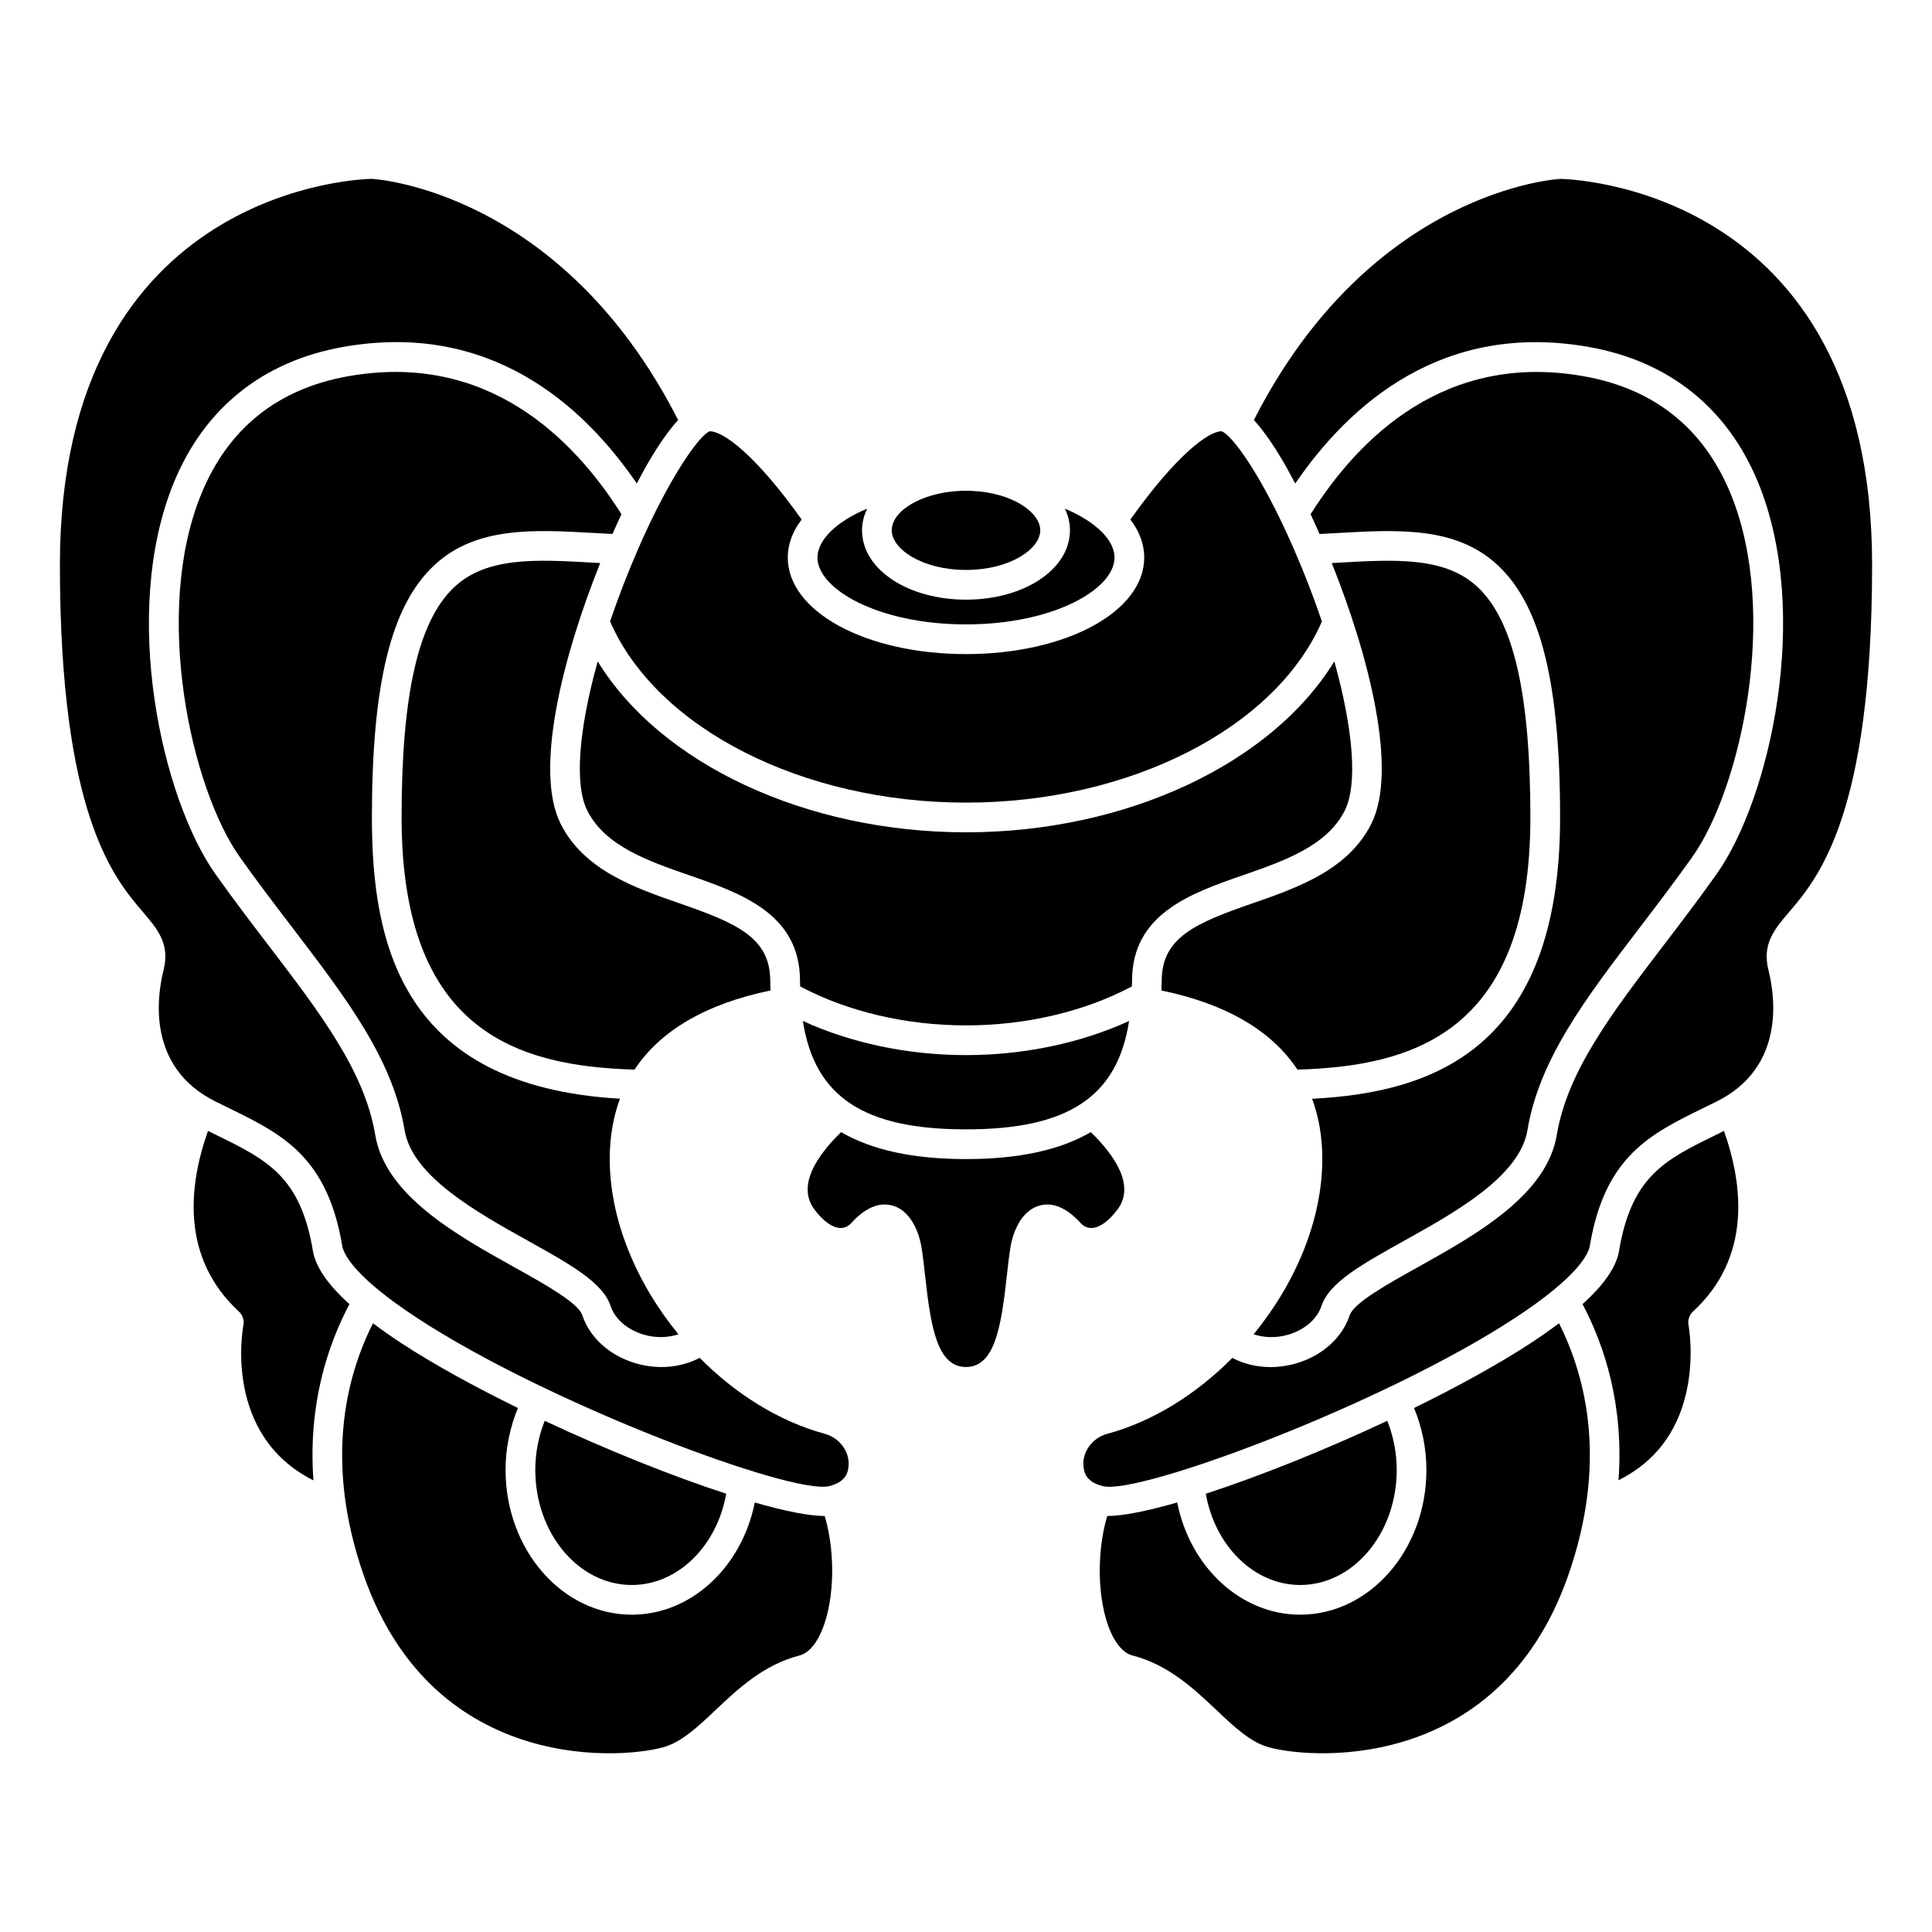
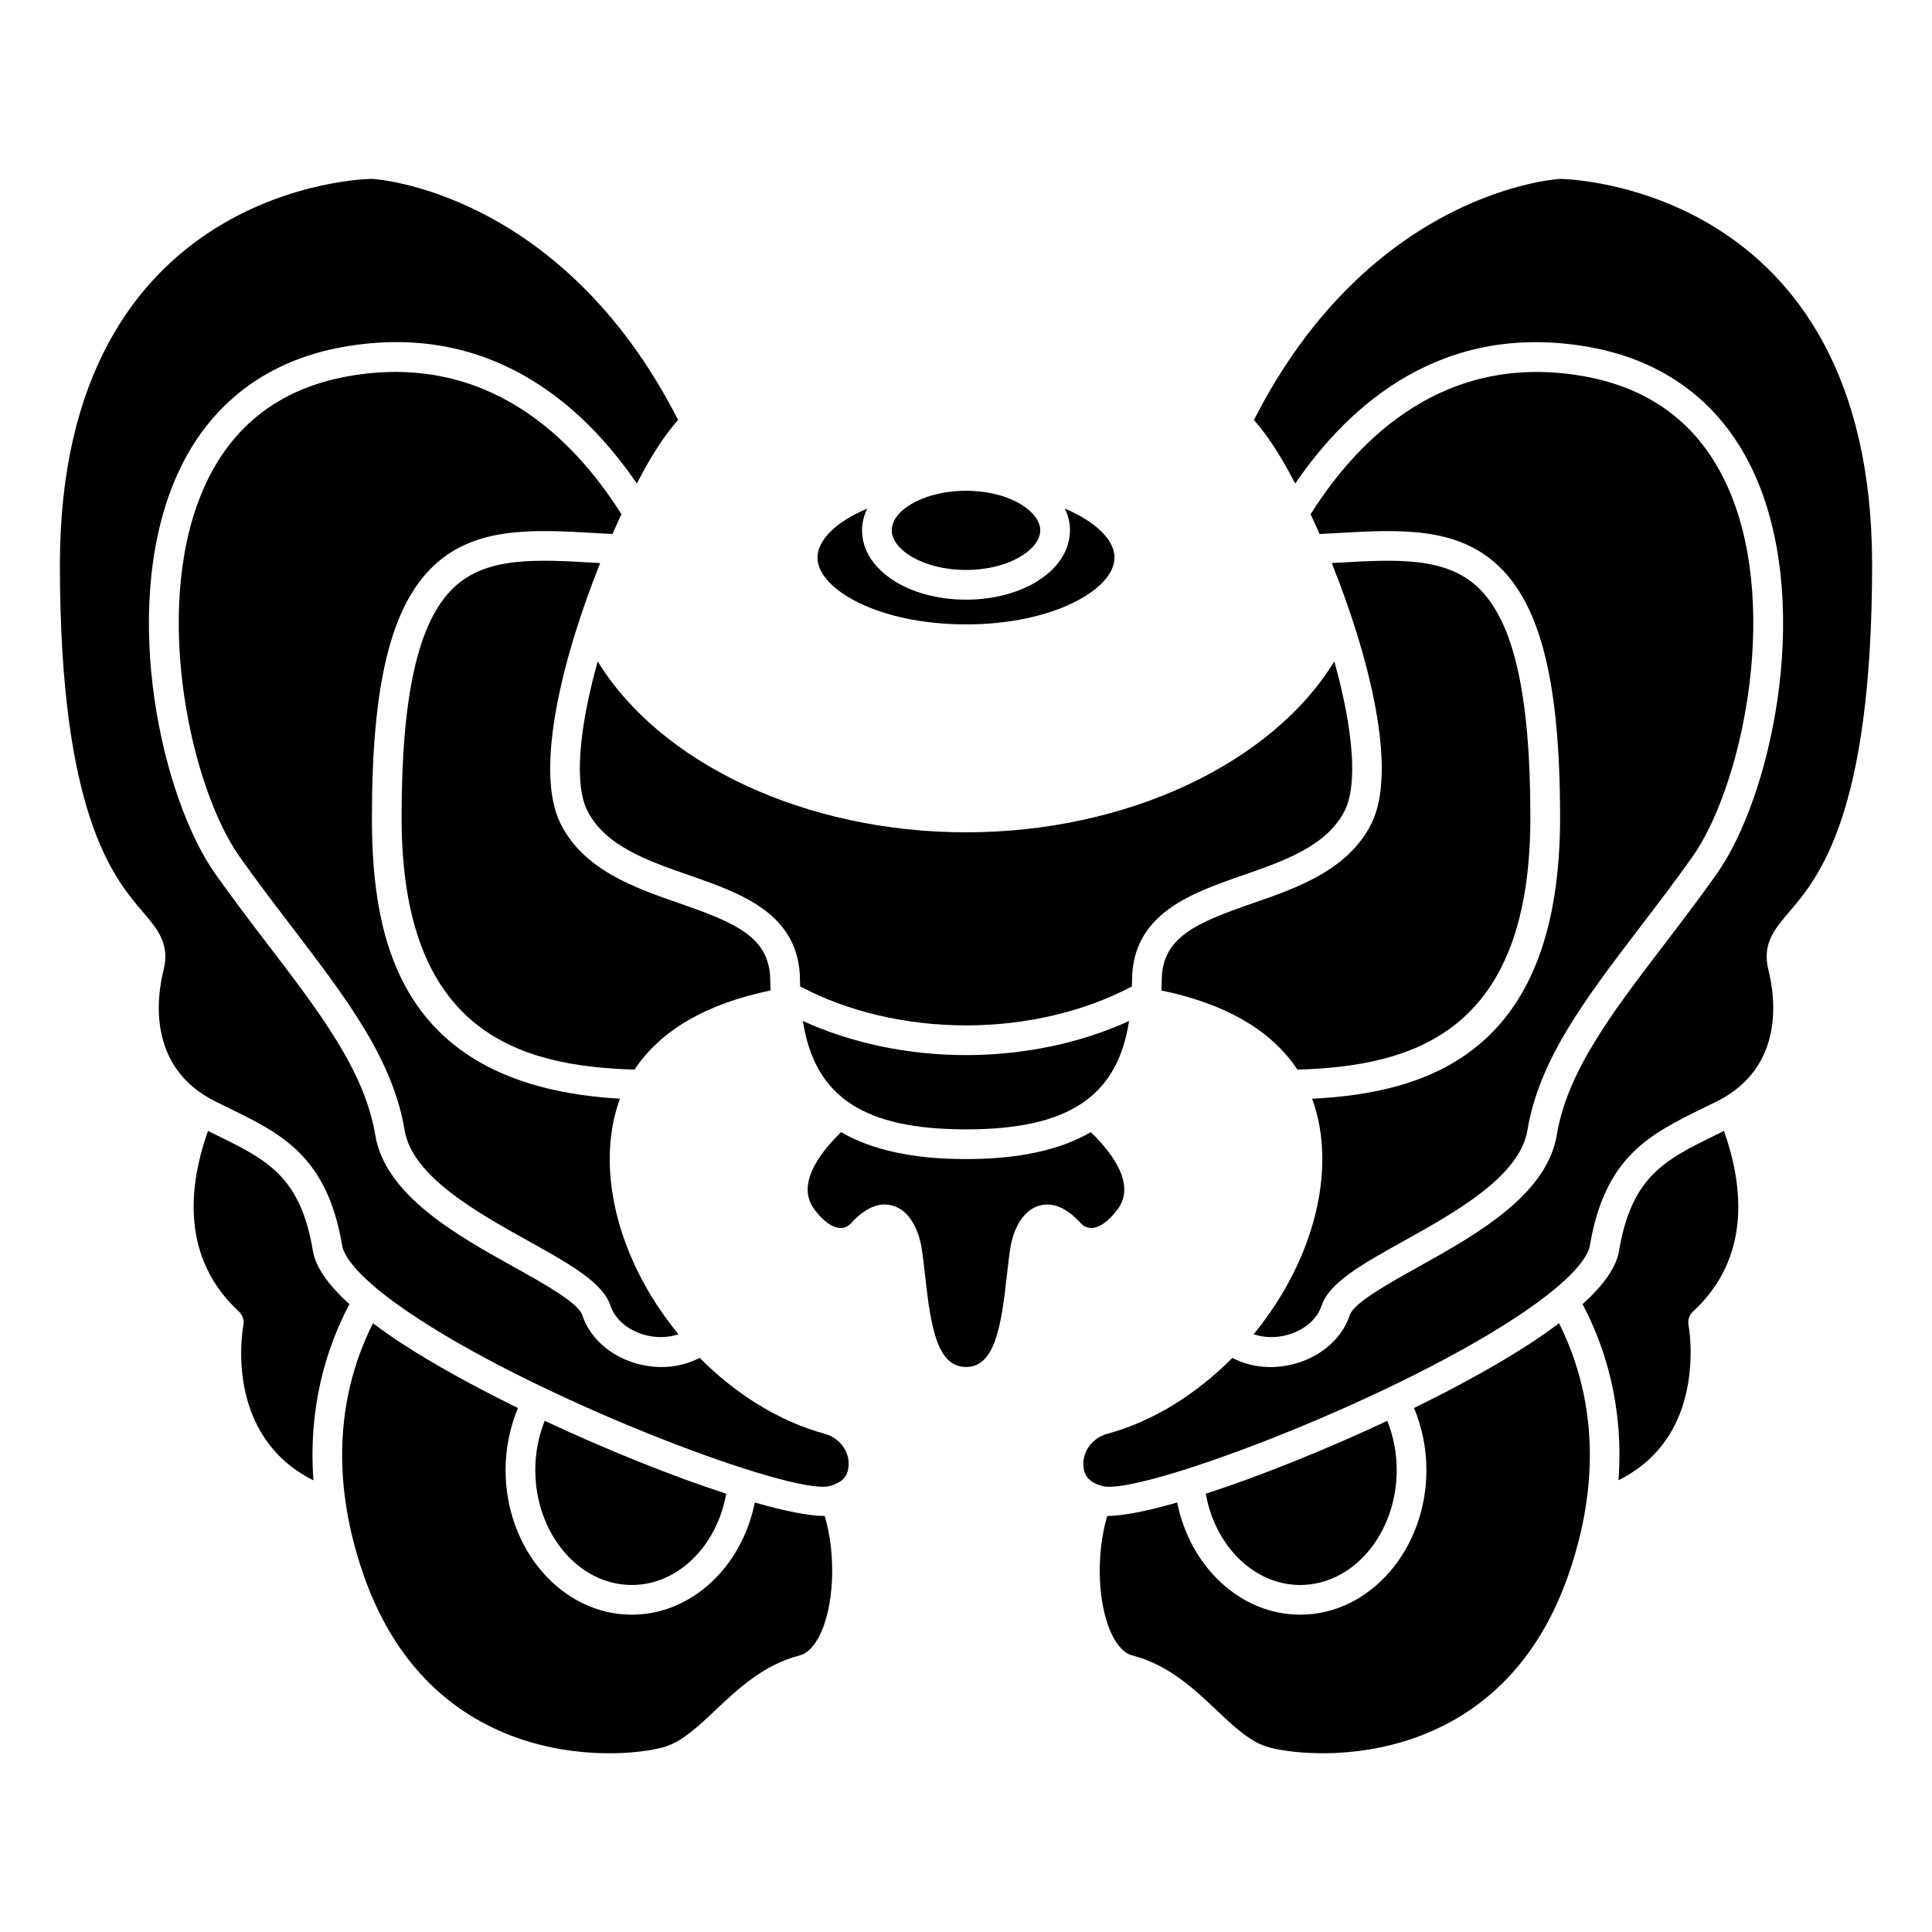
<svg xmlns="http://www.w3.org/2000/svg" fill="#000000" width="800px" height="800px" version="1.1" viewBox="144 144 512 512">
  <g>
    <path d="m348.12 403.93c0-11.582-9.16-15.359-24.105-20.555-11.816-4.106-25.203-8.762-31.395-20.961-7.176-14.137 0.484-44.379 10.438-69.199-0.57-0.031-1.156-0.059-1.723-0.094-15.211-0.875-28.375-1.625-37.004 6.523-9.484 8.965-13.906 28.344-13.906 60.988 0 56.941 31.008 65.93 61.738 66.824 6.848-10.371 19.008-17.461 36.047-20.973-0.027-0.848-0.09-1.672-0.09-2.555z" />
    <path d="m356.77 414.57c3.133 20.227 16.293 28.723 43.227 28.723 26.93 0 40.094-8.496 43.227-28.727-12.766 5.848-27.828 9.047-43.227 9.047-15.402 0-30.461-3.199-43.227-9.043z" />
    <path d="m242.56 360.64c0-35.441 5.051-56.012 16.379-66.711 11.09-10.477 26.516-9.602 42.859-8.66 1.484 0.086 3.008 0.164 4.523 0.242 0.789-1.785 1.574-3.555 2.367-5.242-12.891-20.43-35.816-43.066-72.391-36.566-18.727 3.32-31.836 13.824-38.953 31.211-12.98 31.695-2.621 78.156 10.215 96.219 4.719 6.648 9.426 12.809 13.977 18.77 14.258 18.668 26.566 34.797 29.684 53.59 2.031 12.246 19.109 21.758 32.84 29.406 10.996 6.129 19.68 10.965 21.73 17.148 1.156 3.488 4.438 6.34 8.773 7.637 3.156 0.945 6.406 0.84 9.23-0.078-11.109-13.555-18.199-30.293-18.207-46.453-0.004-5.844 0.926-11.172 2.715-15.988-58.117-3.312-65.742-41.379-65.742-74.523z" />
    <path d="m487.83 427.46c30.727-0.898 61.734-9.883 61.734-66.828 0-32.645-4.422-52.027-13.91-60.988-8.625-8.148-21.777-7.394-37.004-6.523-0.566 0.031-1.152 0.059-1.723 0.094 9.953 24.82 17.613 55.066 10.438 69.199-6.188 12.199-19.578 16.855-31.395 20.961-14.945 5.195-24.105 8.969-24.105 20.555 0 0.883-0.059 1.703-0.086 2.559 17.043 3.512 29.199 10.602 36.051 20.973z" />
    <path d="m485.45 497.69c4.336-1.297 7.617-4.152 8.773-7.637 2.051-6.184 10.738-11.023 21.73-17.148 13.727-7.644 30.809-17.156 32.84-29.406 3.117-18.789 15.43-34.922 29.684-53.59 4.551-5.961 9.258-12.121 13.977-18.77 12.836-18.062 23.195-64.527 10.215-96.219-7.125-17.391-20.23-27.891-38.953-31.211-36.582-6.492-59.5 16.133-72.391 36.566 0.793 1.688 1.582 3.457 2.367 5.242 1.516-0.078 3.039-0.156 4.523-0.242 16.336-0.938 31.762-1.82 42.859 8.66 11.32 10.691 16.367 31.266 16.367 66.703 0 61.637-34.113 72.941-65.723 74.547 1.781 4.809 2.707 10.133 2.707 15.965-0.008 16.164-7.098 32.902-18.203 46.457 2.824 0.918 6.07 1.031 9.227 0.082z" />
    <path d="m400 309.47c23.199 0 39.359-9.336 39.359-17.711 0-4.606-4.902-9.488-13.148-12.961 0.855 1.801 1.34 3.727 1.34 5.746 0 10.301-12.102 18.371-27.551 18.371s-27.551-8.07-27.551-18.371c0-2.016 0.496-3.949 1.379-5.762-8.273 3.477-13.191 8.367-13.191 12.977 0 8.375 16.164 17.711 39.363 17.711z" />
    <path d="m400 295.04c11.594 0 19.68-5.535 19.68-10.496 0-4.723-7.348-10.027-18.301-10.461-0.465-0.004-0.91-0.031-1.379-0.031-0.633 0-1.242 0.031-1.867 0.047-0.004 0-0.008 0.004-0.012 0.004-9.82 0.523-17.801 5.211-17.801 10.445 0 4.965 8.082 10.492 19.68 10.492z" />
-     <path d="m305.68 308.69c12.328 28.301 50.938 48.012 94.32 48.012 43.367 0 81.992-19.715 94.32-48.008-2.117-6.25-4.606-12.734-7.481-19.32-8.711-19.969-16.574-30.359-19.145-31.09-3.406 0.02-11.902 6.207-24.137 23.406 2.367 3.074 3.672 6.473 3.672 10.066 0 14.348-20.746 25.586-47.23 25.586s-47.23-11.238-47.23-25.586c0-3.598 1.309-6.996 3.676-10.07-12.227-17.191-20.727-23.387-24.355-23.387-2.359 0.711-10.223 11.102-18.934 31.07-2.871 6.586-5.359 13.074-7.477 19.32z" />
    <path d="m444 403.93c0-17.77 15.613-23.199 29.395-27.988 10.914-3.793 22.203-7.719 26.957-17.086 3.5-6.894 2.266-21.648-2.746-39.582-16.527 27.031-55.008 45.297-97.605 45.297-42.609 0-81.074-18.258-97.602-45.297-5.016 17.934-6.25 32.68-2.746 39.582 4.754 9.367 16.039 13.293 26.957 17.086 13.781 4.789 29.395 10.219 29.395 27.988 0 0.512 0.035 0.98 0.043 1.48 12.504 6.652 27.992 10.328 43.953 10.328s31.449-3.676 43.953-10.328c0.012-0.5 0.047-0.969 0.047-1.48z" />
    <path d="m236.6 489.61c-5.762-5.203-8.965-9.887-9.684-14.152-3.301-19.762-12.219-24.125-25.715-30.727l-2.082-1.027c-5.176 14.594-7.211 33.641 8.191 47.871 1 0.926 1.453 2.301 1.191 3.641-0.234 1.25-5.223 29.195 18.562 41.098-1.438-19.855 3.648-35.574 9.535-46.703z" />
    <path d="m488.56 564.04c14.105 0 25.586-13.684 25.586-30.504 0-4.519-0.887-8.941-2.5-13-16.469 7.719-33.805 14.672-48.102 19.32 2.469 13.934 12.891 24.184 25.016 24.184z" />
    <path d="m344.03 542.18c-3.453 17.188-16.914 29.73-32.594 29.73-18.449 0-33.457-17.215-33.457-38.375 0-5.695 1.164-11.285 3.277-16.402-11.562-5.668-22.387-11.605-30.992-17.242-2.746-1.797-5.164-3.523-7.422-5.215-7.297 14.512-12.797 37.02-2.516 66.621 18.762 54.012 70.852 48.73 80.328 45.465 4.43-1.512 8.574-5.418 12.953-9.562 5.969-5.633 12.723-12.012 22.258-14.477 2.438-0.621 4.156-3.047 5.168-4.977 4.066-7.723 4.625-21.562 1.531-31.984-4.223-0.02-10.695-1.332-18.535-3.582z" />
    <path d="m640.13 293.79c0.047-101.17-81.777-102.38-82.609-102.38-0.492 0-50.098 2.781-81.227 63.906 1.926 2.109 4.144 5.082 6.75 9.32 1.344 2.184 2.762 4.75 4.207 7.496 14.598-21.328 39.348-43 77.836-36.176 21.254 3.769 36.77 16.211 44.863 35.984 14.188 34.652 3.113 83.789-11.074 103.76-4.801 6.758-9.547 12.973-14.137 18.988-13.617 17.84-25.379 33.238-28.18 50.105-2.648 15.988-21.566 26.52-36.77 34.996-7.969 4.441-17.004 9.469-18.094 12.746-1.965 5.922-7.191 10.676-13.988 12.711-2.344 0.695-4.711 1.043-7.027 1.043-3.594 0-7.055-0.836-10.094-2.43-9.43 9.504-20.91 16.812-33.188 20.133-3.863 1.047-6.566 4.668-6.281 8.426 0.156 2.086 0.902 4.363 5.172 5.43 9.555 2.41 74.219-21.668 109.13-44.527 16.922-11.078 19.551-17.082 19.898-19.145 3.973-23.754 16.039-29.66 30.016-36.5l3.617-1.777c17.98-8.977 15.57-27.383 13.699-34.879-1.719-6.891 1.621-10.797 5.488-15.32 7.672-9.008 21.961-25.734 21.992-91.918z" />
    <path d="m549.73 499.89c-8.609 5.637-19.43 11.574-30.992 17.242 2.113 5.117 3.277 10.707 3.277 16.398 0 21.16-15.008 38.375-33.457 38.375-15.68 0-29.141-12.539-32.594-29.73-7.836 2.246-14.312 3.562-18.543 3.586-3.094 10.422-2.535 24.262 1.531 31.984 1.016 1.926 2.731 4.348 5.16 4.973 9.547 2.469 16.309 8.848 22.27 14.48 4.379 4.141 8.527 8.051 12.938 9.555 9.492 3.277 61.594 8.535 80.348-45.461 10.281-29.602 4.781-52.109-2.516-66.621-2.254 1.695-4.672 3.418-7.422 5.219z" />
    <path d="m598.79 444.73c-13.496 6.606-22.41 10.965-25.715 30.727-0.715 4.266-3.922 8.949-9.684 14.152 5.887 11.125 10.965 26.832 9.531 46.668 9.457-4.723 15.508-12.477 17.949-23.176 2.184-9.562 0.625-17.805 0.609-17.895-0.262-1.34 0.191-2.711 1.191-3.641 15.402-14.23 13.367-33.273 8.191-47.871z" />
    <path d="m311.44 564.04c12.125 0 22.547-10.25 25.016-24.188-14.297-4.644-31.629-11.602-48.102-19.32-1.613 4.059-2.496 8.48-2.496 13.004 0 16.82 11.477 30.504 25.582 30.504z" />
    <path d="m362.61 523.98c-12.277-3.324-23.762-10.633-33.191-20.133-3.035 1.594-6.5 2.43-10.094 2.43-2.316 0-4.684-0.348-7.027-1.043-6.797-2.035-12.023-6.785-13.988-12.711-1.086-3.273-10.121-8.305-18.094-12.746-15.199-8.469-34.121-19.008-36.77-34.996-2.797-16.867-14.559-32.266-28.18-50.105-4.59-6.012-9.336-12.23-14.137-18.988-14.188-19.973-25.27-69.109-11.074-103.76 8.098-19.766 23.609-32.207 44.863-35.984 38.484-6.828 63.238 14.852 77.836 36.176 1.445-2.738 2.867-5.309 4.207-7.496 2.606-4.238 4.824-7.215 6.75-9.32-31.129-61.121-80.738-63.906-81.227-63.906-0.832 0-82.656 1.211-82.609 102.38 0.027 66.199 14.32 82.926 21.996 91.91 3.859 4.519 7.203 8.426 5.488 15.32-1.875 7.496-4.281 25.898 13.699 34.879l3.617 1.777c13.977 6.836 26.043 12.746 30.016 36.5 0.348 2.062 2.977 8.066 19.898 19.145 34.91 22.863 99.547 46.938 109.12 44.531 4.281-1.066 5.023-3.344 5.18-5.438 0.281-3.746-2.418-7.367-6.281-8.414z" />
    <path d="m440.14 464.55c4.809-6.41-0.84-14.469-7.055-20.527-8.215 4.781-19.168 7.144-33.09 7.144s-24.875-2.363-33.094-7.144c-6.211 6.055-11.863 14.113-7.055 20.523 2.281 3.047 4.68 4.777 6.746 4.871 1.562 0.113 2.578-0.832 2.938-1.223 3.766-4.144 7.465-5.727 11.066-4.676 5.699 1.656 7.273 9.105 7.531 10.578 0.422 2.43 0.734 5.25 1.066 8.227 1.496 13.57 3.238 23.945 10.801 23.945s9.305-10.375 10.801-23.938c0.332-2.977 0.641-5.797 1.066-8.223 0.254-1.48 1.832-8.93 7.531-10.582 3.59-1.055 7.301 0.531 11.066 4.676 0.359 0.395 1.398 1.336 2.938 1.223 2.062-0.102 4.461-1.832 6.742-4.875z" />
  </g>
</svg>